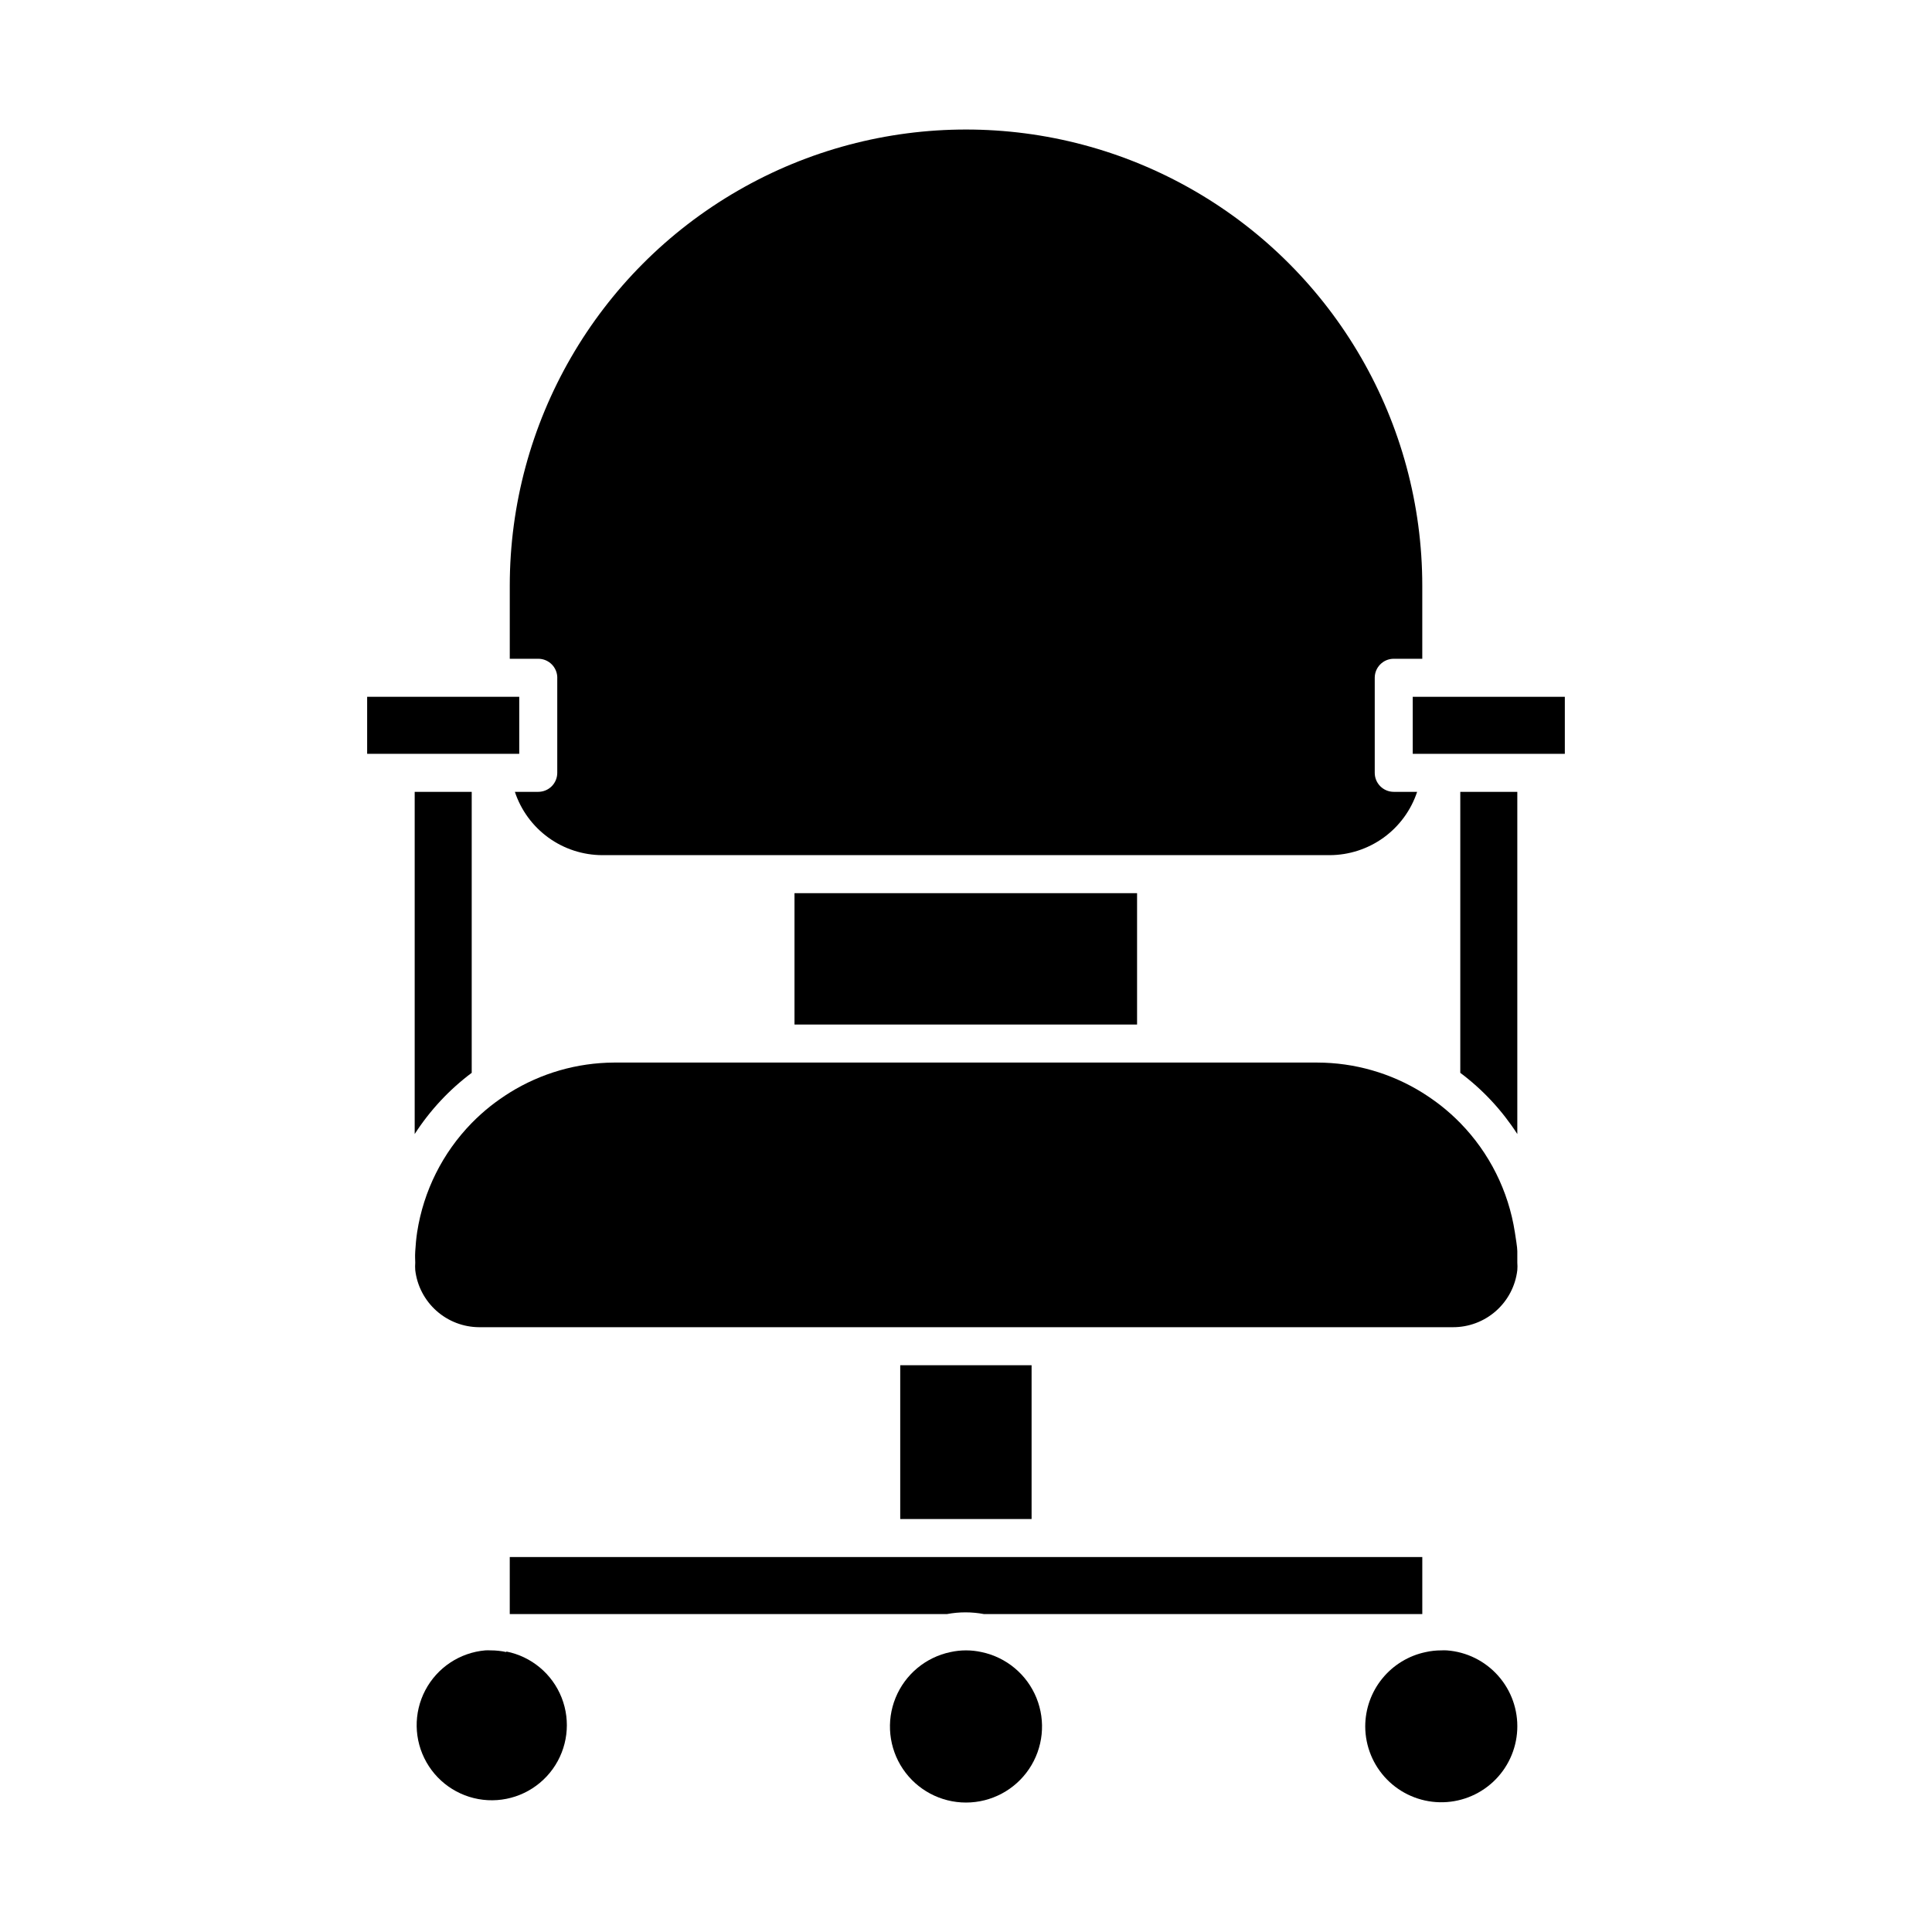
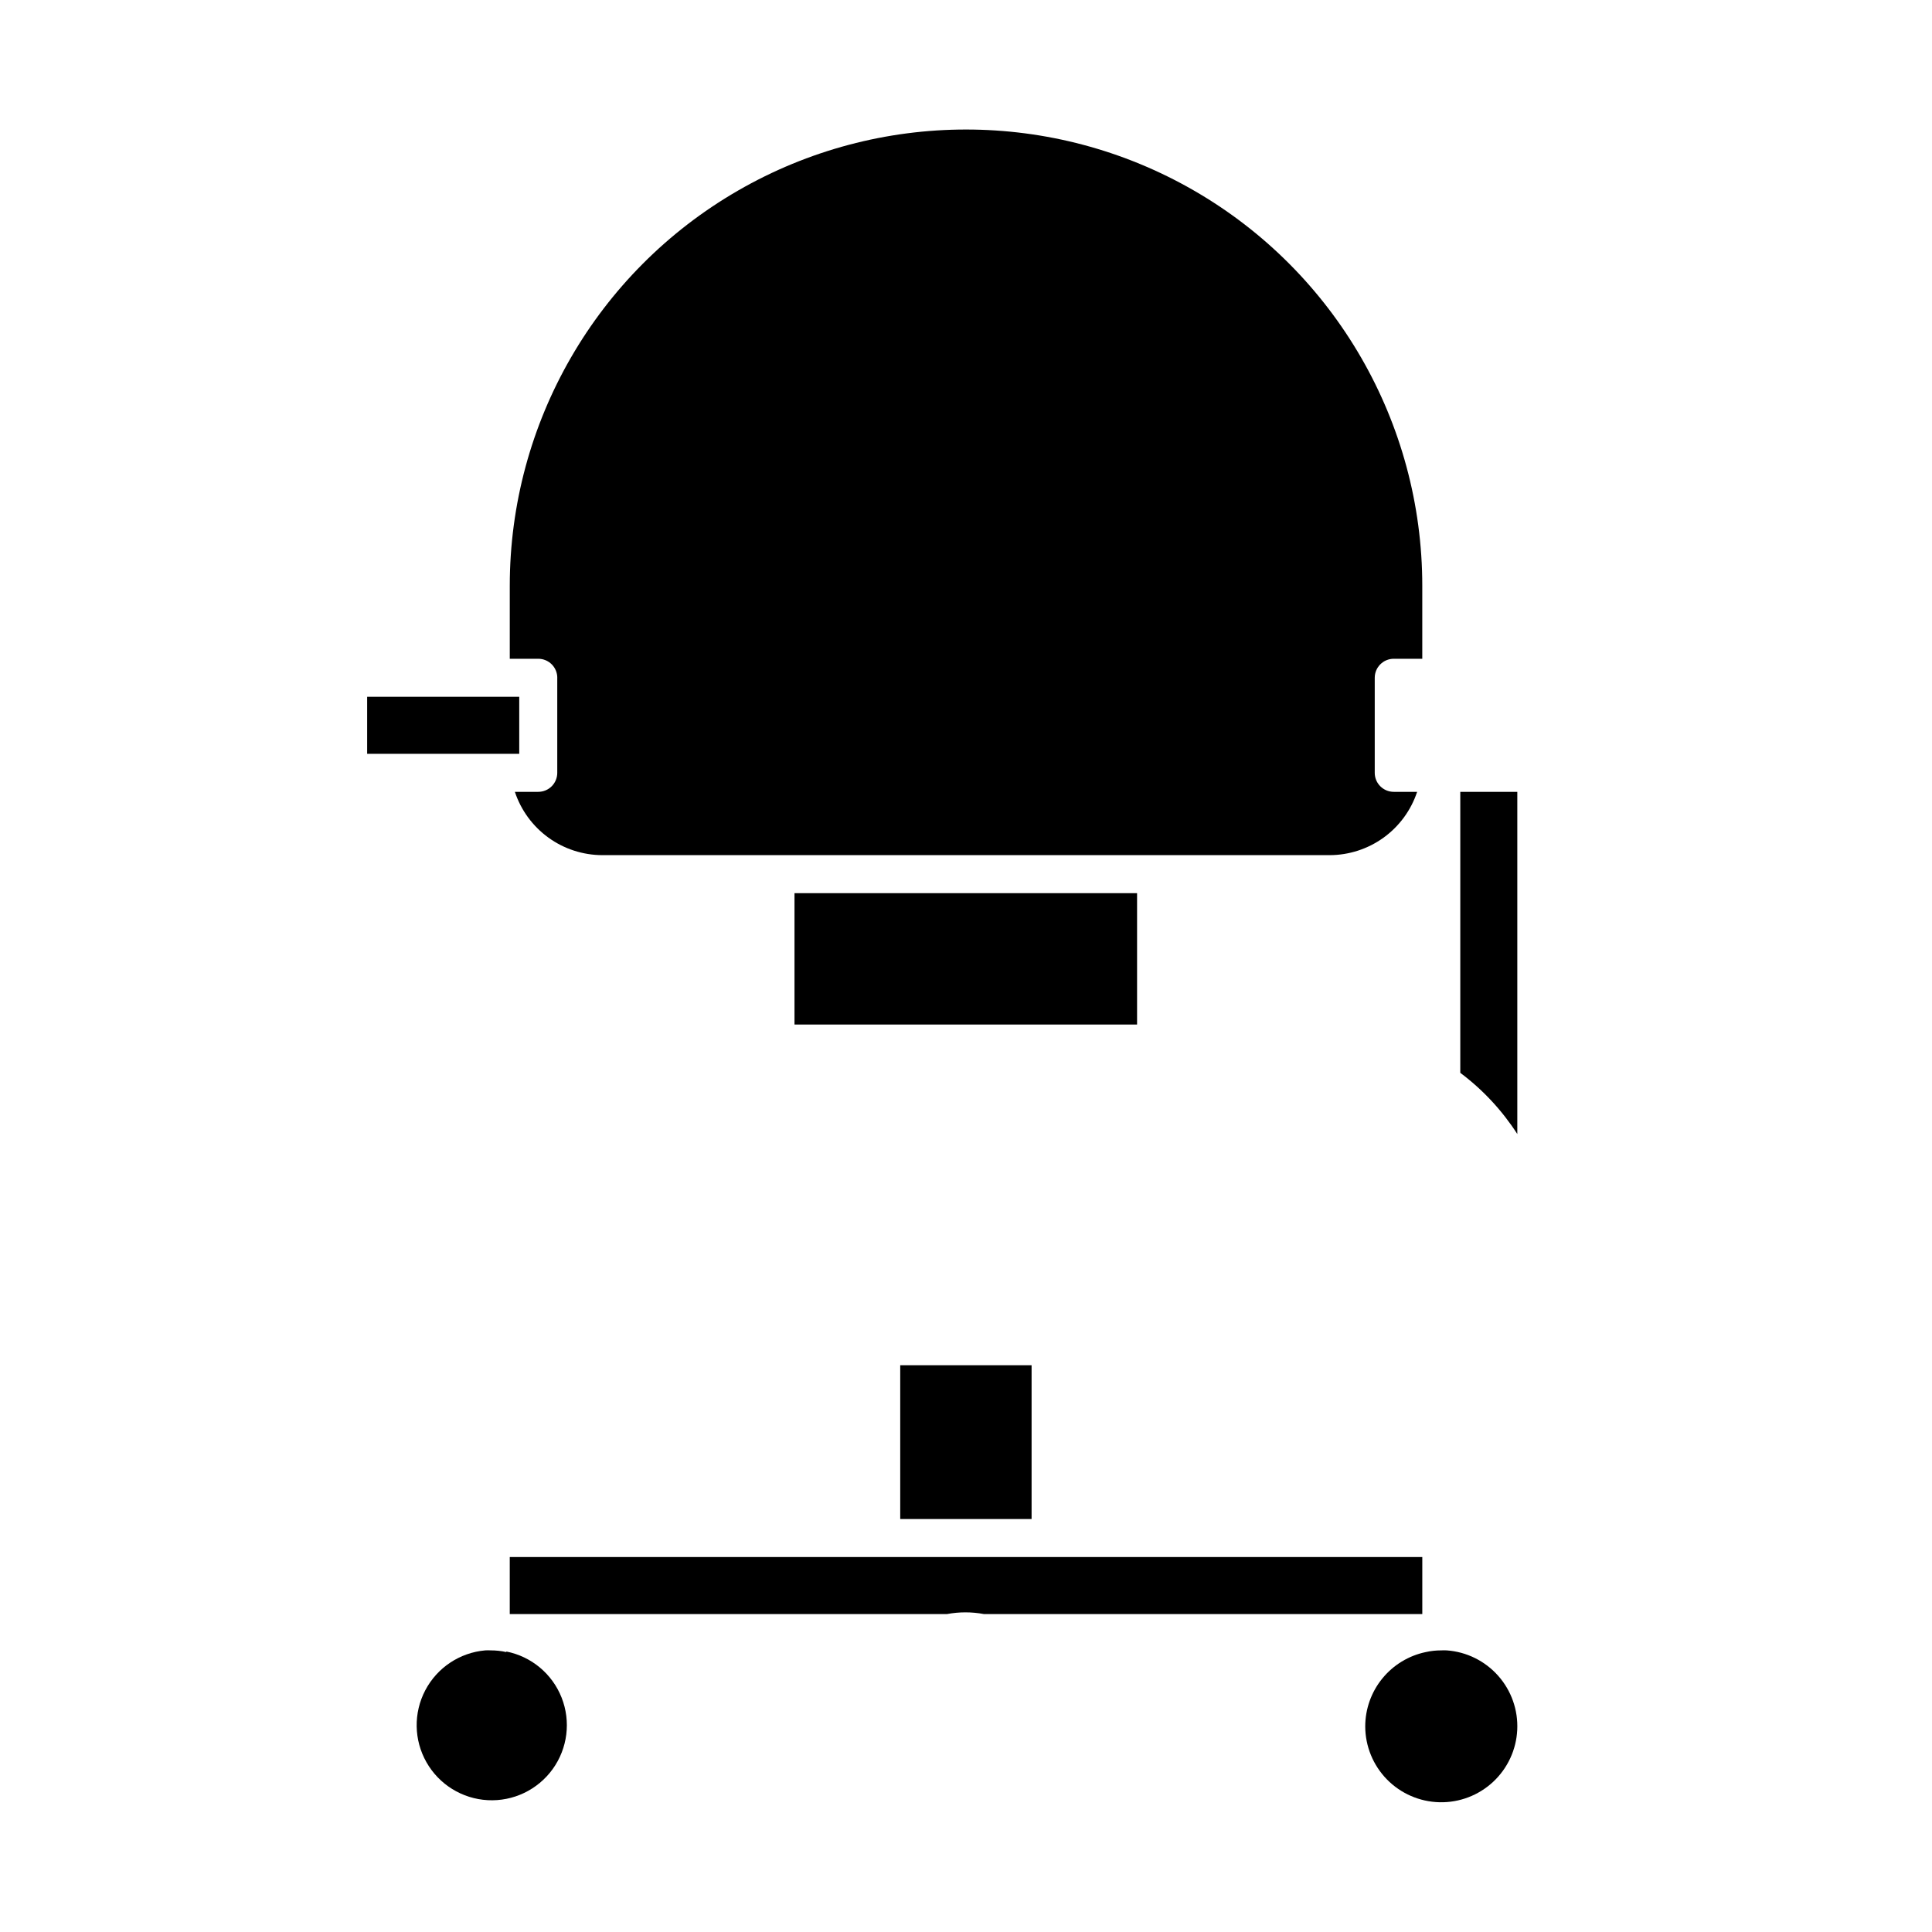
<svg xmlns="http://www.w3.org/2000/svg" fill="#000000" width="800px" height="800px" version="1.1" viewBox="144 144 512 512">
  <g>
    <path d="m269.01 343.77h12.594v-15.113h-40.305v15.113z" />
    <path d="m291.68 323.62v25.191c0 1.336-0.531 2.617-1.477 3.562s-2.227 1.473-3.562 1.473h-6.195c1.617 4.875 4.723 9.117 8.883 12.129 4.156 3.008 9.156 4.637 14.293 4.648h192.76c5.133-0.012 10.133-1.641 14.293-4.648 4.156-3.012 7.266-7.254 8.879-12.129h-6.195c-2.781 0-5.039-2.254-5.039-5.035v-25.191c0-2.781 2.258-5.039 5.039-5.039h7.559v-19.344c0-43.199-23.047-83.117-60.457-104.71-37.414-21.602-83.504-21.602-120.91 0-37.414 21.598-60.457 61.516-60.457 104.71v19.348h7.559l-0.004-0.004c1.336 0 2.617 0.531 3.562 1.477 0.945 0.945 1.477 2.227 1.477 3.562z" />
-     <path d="m530.99 428.31c5.965 4.465 11.082 9.961 15.113 16.223v-90.688h-15.113z" />
-     <path d="m518.39 328.66v15.113h40.305v-15.113z" />
-     <path d="m545.45 470.53c-1.691-10.91-6.746-21.02-14.461-28.918-1.582-1.617-3.266-3.129-5.039-4.535-1.617-1.262-3.297-2.438-5.035-3.527-8.352-5.188-17.98-7.941-27.812-7.957h-186.41c-9.762 0.051-19.316 2.805-27.605 7.957-1.742 1.09-3.422 2.266-5.039 3.527-1.773 1.406-3.457 2.918-5.039 4.535-7.715 7.898-12.77 18.008-14.461 28.918-0.25 1.664-0.402 3.324-0.504 5.039-0.102 1.715 0 2.016 0 3.023-0.051 0.668-0.051 1.344 0 2.016 0.492 4.148 2.484 7.977 5.606 10.762 3.117 2.785 7.144 4.332 11.324 4.352h258c4.215 0.027 8.293-1.496 11.453-4.285 3.16-2.789 5.184-6.644 5.676-10.828 0.055-0.672 0.055-1.348 0-2.016v-3.023c0-1.008-0.402-3.375-0.652-5.039z" />
+     <path d="m530.99 428.31c5.965 4.465 11.082 9.961 15.113 16.223v-90.688h-15.113" />
    <path d="m382.57 505.8h34.812v40.758h-34.812z" />
-     <path d="m269.01 428.31v-74.465h-15.113v90.688c4.031-6.262 9.152-11.758 15.113-16.223z" />
    <path d="m354.55 380.7h90.785v34.812h-90.785z" />
    <path d="m422.47 556.63h-143.38v15.113h115.88c3.231-0.605 6.543-0.605 9.773 0h116.18v-15.113z" />
    <path d="m505.8 601.52c0.016 5.258 2.082 10.301 5.762 14.055 3.684 3.754 8.684 5.922 13.941 6.039 5.254 0.117 10.348-1.824 14.195-5.41 3.844-3.582 6.137-8.531 6.387-13.781s-1.562-10.391-5.051-14.324c-3.488-3.934-8.375-6.352-13.621-6.731-0.484-0.027-0.973-0.027-1.461 0-1.387-0.004-2.773 0.148-4.129 0.453-4.527 0.945-8.586 3.422-11.504 7.008-2.918 3.586-4.512 8.066-4.519 12.691z" />
-     <path d="m404.13 581.82c-2.719-0.605-5.539-0.605-8.262 0-6.562 1.375-12.016 5.926-14.539 12.137-2.523 6.215-1.793 13.277 1.953 18.84 3.742 5.562 10.012 8.898 16.719 8.898 6.703 0 12.973-3.336 16.715-8.898 3.746-5.562 4.477-12.625 1.953-18.84-2.523-6.211-7.973-10.762-14.539-12.137z" />
    <path d="m278.18 581.82c-1.355-0.305-2.738-0.457-4.129-0.453-0.488-0.027-0.977-0.027-1.461 0-6.75 0.59-12.738 4.574-15.887 10.574-3.152 6-3.031 13.188 0.316 19.078 3.348 5.894 9.461 9.676 16.227 10.043 6.769 0.367 13.254-2.738 17.219-8.234 3.961-5.496 4.856-12.633 2.371-18.934-2.484-6.305-8.008-10.91-14.656-12.227z" />
  </g>
</svg>